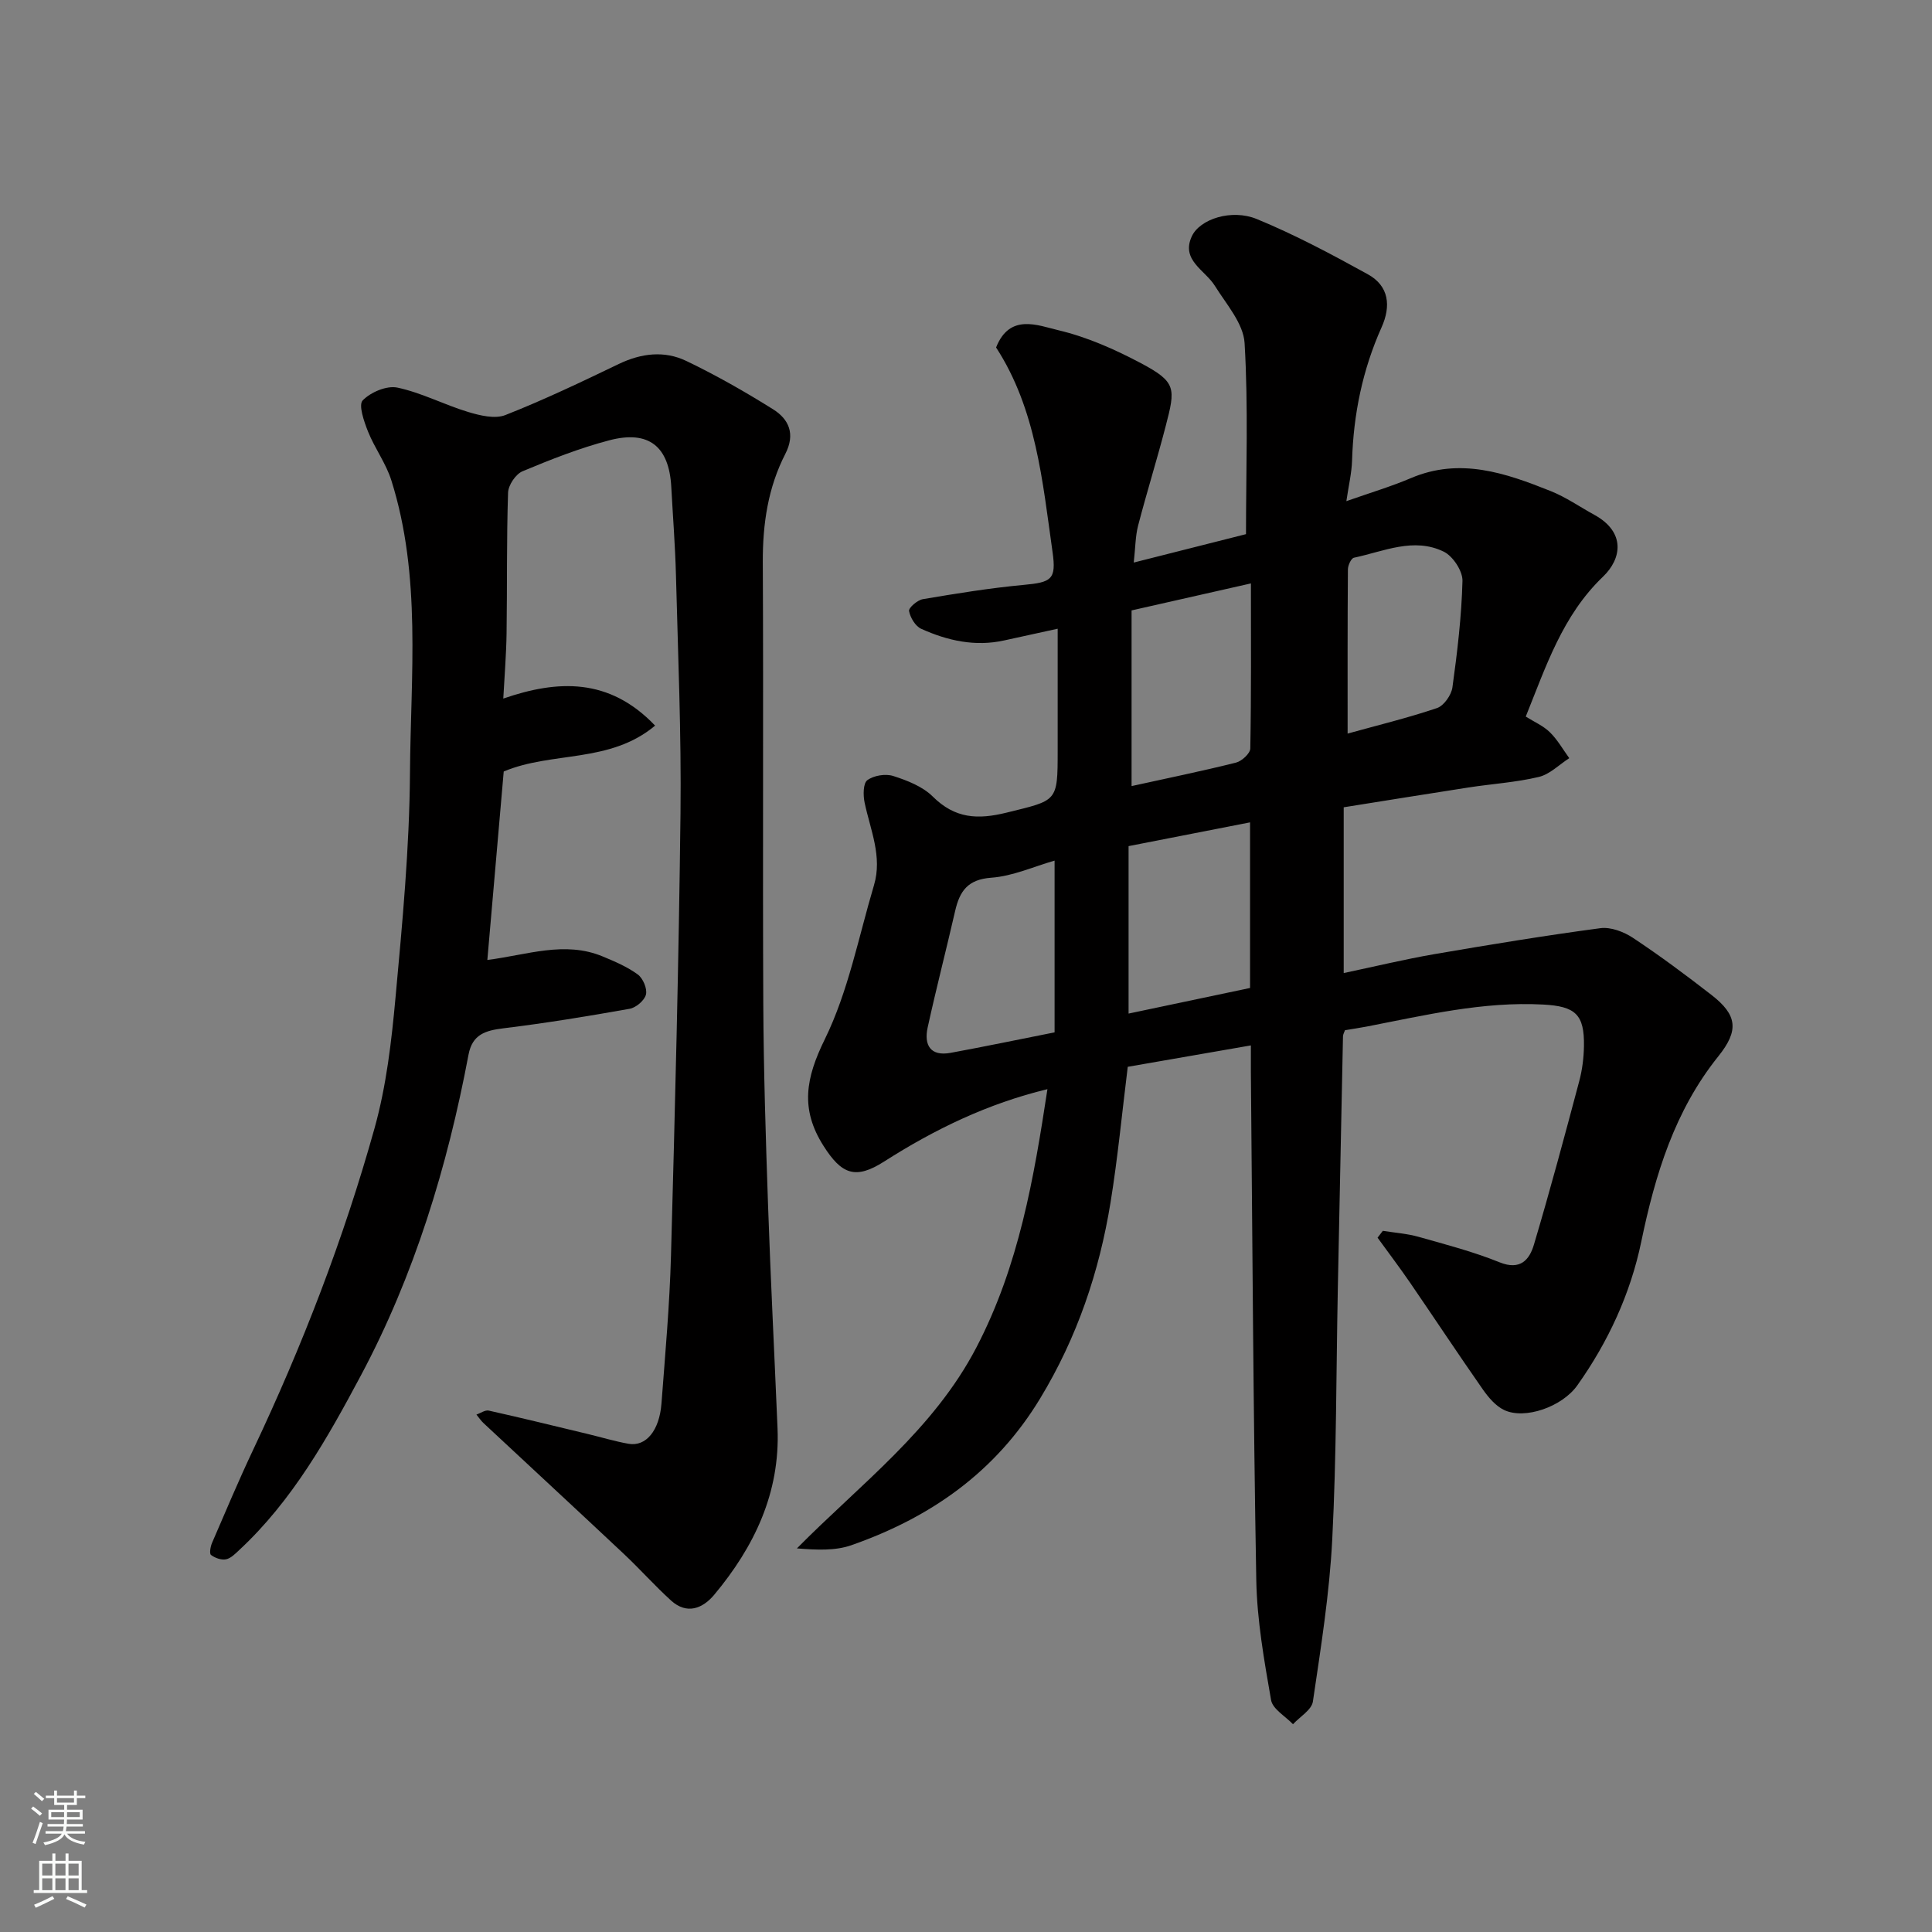
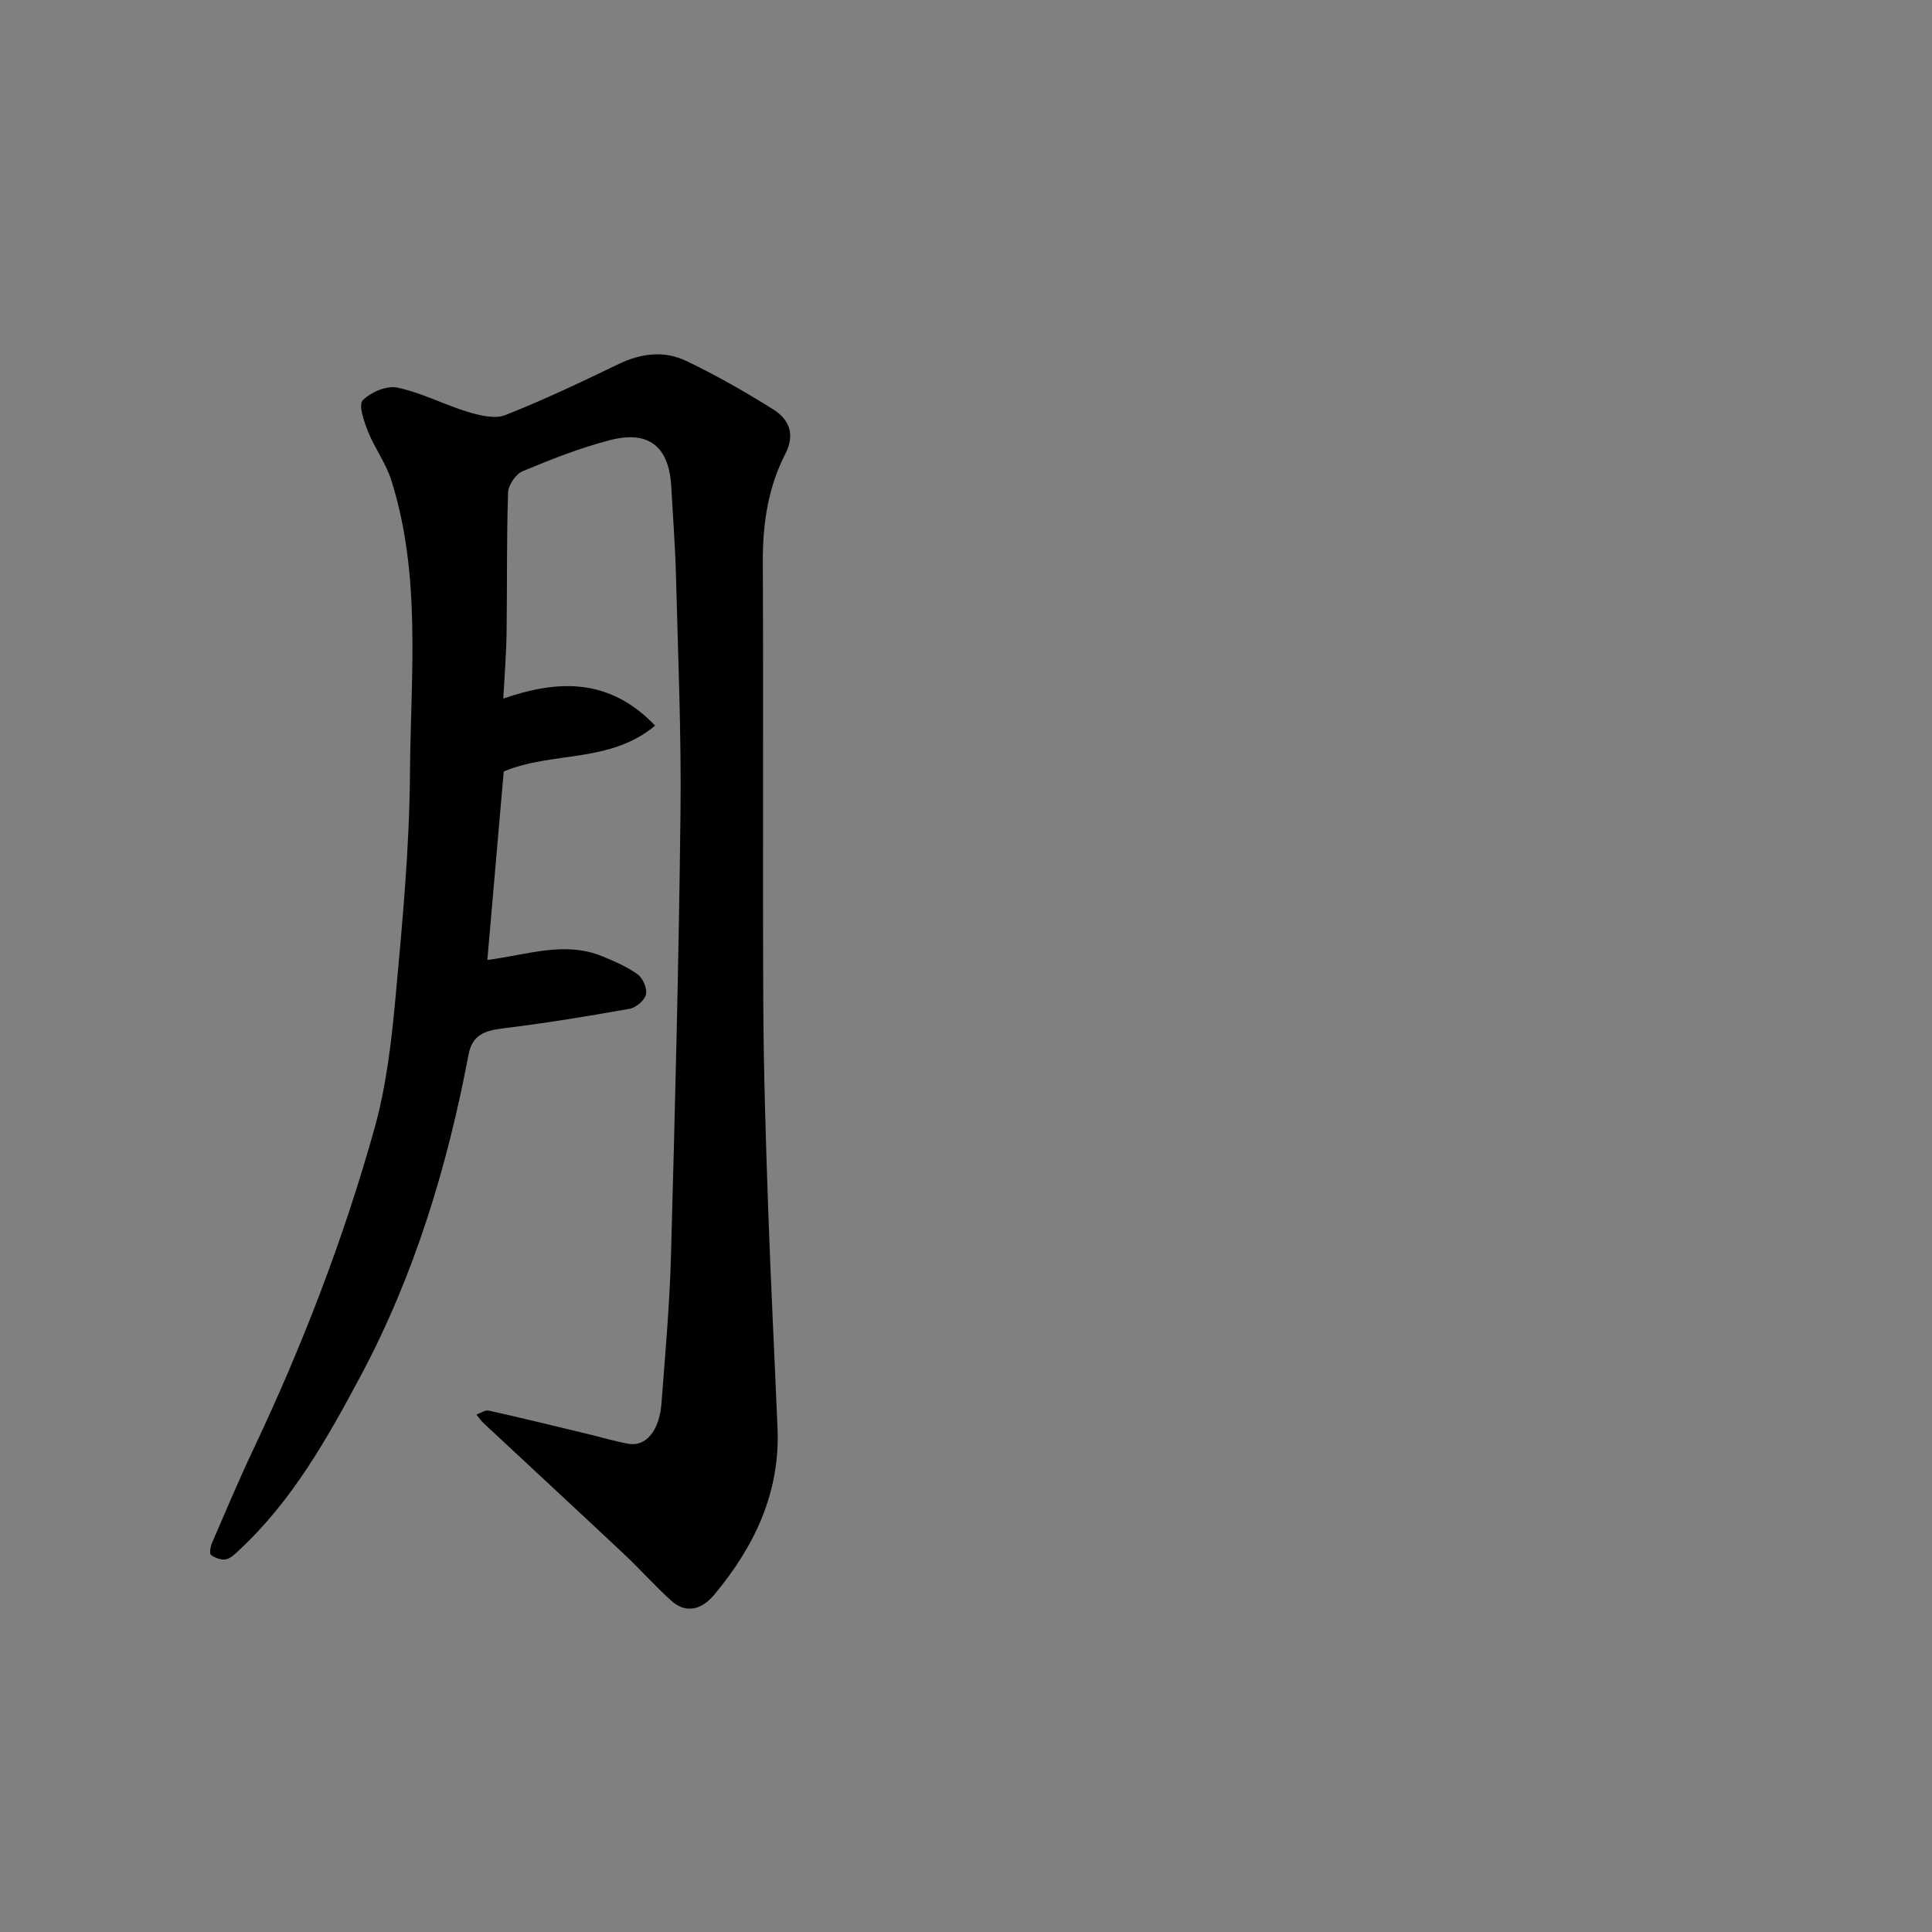
<svg xmlns="http://www.w3.org/2000/svg" enable-background="new 0 0 400 400" viewBox="0 0 400 400">
  <rect x="0" y="0" width="400" height="400" fill="#808080" stroke="none" />
-   <path d="m286.3 254.83c2.48.4 5.03.57 7.43 1.25 5.64 1.59 11.34 3.08 16.75 5.27 4.3 1.73 6.18-.55 7.1-3.65 3.34-11.22 6.37-22.53 9.38-33.84.63-2.35.94-4.84.98-7.27.11-6.59-1.78-8.25-8.45-8.61-12.47-.67-24.46 2.22-36.54 4.56-1.45.28-2.92.49-4.48.75-.13.37-.41.83-.42 1.3-.37 17.43-.72 34.86-1.07 52.29-.34 17.26-.27 34.55-1.15 51.79-.57 11.25-2.36 22.45-4.01 33.62-.26 1.73-2.69 3.14-4.12 4.69-1.58-1.66-4.22-3.14-4.54-5.01-1.43-8.21-2.91-16.52-3.06-24.82-.63-35.09-.79-70.19-1.12-105.28-.01-1.47 0-2.93 0-5.43-8.91 1.55-17.2 2.99-25.49 4.43-1.19 9.58-2.07 18.87-3.56 28.06-2.34 14.39-6.9 27.93-14.57 40.59-9.27 15.31-22.72 24.66-39.09 30.4-3.38 1.18-7.24.98-11.28.66 13.23-13.39 28.3-24.56 37.19-41.66 8.78-16.87 11.87-34.97 14.68-53.42-12.33 2.97-23.36 8.31-33.82 14.99-5.94 3.79-8.8 2.65-12.55-3.26-4.85-7.64-3.67-14.03.28-22.07 4.86-9.91 6.99-21.17 10.18-31.89 1.77-5.93-.75-11.44-1.94-17.09-.32-1.51-.32-4 .56-4.65 1.33-.98 3.76-1.38 5.36-.87 2.91.93 6.09 2.17 8.19 4.26 4.59 4.55 9.26 4.82 15.31 3.32 10.44-2.58 10.55-2.13 10.55-12.7 0-8.32 0-16.64 0-25.37-3.91.86-7.48 1.63-11.05 2.42-6.03 1.34-11.75.06-17.2-2.4-1.21-.54-2.27-2.32-2.52-3.69-.12-.66 1.73-2.26 2.86-2.45 6.92-1.17 13.86-2.3 20.84-2.95 5.78-.54 6.82-1.1 6.01-6.8-2.08-14.68-3.41-29.6-11.69-42.36 2.81-7.11 8.6-4.59 12.9-3.57 5.92 1.4 11.69 3.96 17.1 6.83 7.37 3.91 7.14 5.21 5.13 12.96-1.79 6.92-3.93 13.75-5.73 20.67-.56 2.16-.55 4.48-.9 7.64 8.44-2.14 16.07-4.07 23.24-5.88 0-13.15.49-26.39-.29-39.55-.24-4.08-3.79-8.06-6.16-11.87-2.03-3.26-7.05-5.29-4.78-10.22 1.66-3.62 8.27-5.73 13.44-3.61 7.91 3.25 15.52 7.31 23.02 11.45 4.39 2.42 4.82 6.57 2.84 10.98-3.93 8.77-5.82 17.98-6.11 27.58-.08 2.58-.7 5.14-1.18 8.41 4.81-1.7 9.2-3 13.38-4.78 10.17-4.32 19.59-1.04 28.92 2.69 3.16 1.26 6.01 3.26 9.02 4.91 6.54 3.58 5.71 9.09 1.81 12.82-8.4 8.05-11.8 18.59-15.99 28.96 1.77 1.11 3.65 1.92 5 3.25 1.58 1.55 2.7 3.55 4.01 5.36-2.09 1.34-4.03 3.35-6.32 3.89-4.75 1.13-9.7 1.43-14.55 2.18-8.55 1.32-17.08 2.71-25.83 4.1v34.32c6.5-1.37 12.61-2.85 18.8-3.92 11.42-1.96 22.85-3.84 34.33-5.37 2.14-.29 4.85.74 6.74 1.99 5.58 3.7 10.97 7.71 16.26 11.82 5.39 4.18 5.72 7.37 1.43 12.72-9.05 11.28-13.07 24.49-15.96 38.41-2.23 10.73-6.84 20.72-13.25 29.74-3.13 4.4-10.83 7.12-15.13 5.08-1.75-.83-3.24-2.59-4.4-4.24-5.12-7.33-10.05-14.79-15.11-22.17-2.16-3.14-4.46-6.18-6.7-9.27.4-.5.75-.96 1.09-1.42zm-52.02-128.45v36.37c7.4-1.63 14.55-3.09 21.62-4.86 1.2-.3 2.94-1.9 2.96-2.92.21-11.25.13-22.51.13-34.18-8.64 1.96-16.67 3.78-24.71 5.59zm24.53 78.17c0-11.57 0-22.83 0-34.29-8.34 1.63-16.45 3.22-25.15 4.92v34.67c8.35-1.76 16.6-3.5 25.15-5.3zm-40.47-26.37c-4.33 1.24-8.66 3.22-13.1 3.54-4.87.35-6.54 2.77-7.48 6.85-1.85 8.07-3.93 16.09-5.7 24.17-.79 3.63.57 6.01 4.76 5.24 7-1.29 13.97-2.74 21.52-4.24 0-11.87 0-23.43 0-35.56zm60.67-26.3c6.05-1.68 12.36-3.21 18.5-5.28 1.43-.48 2.98-2.7 3.2-4.29 1.01-7.31 1.89-14.68 2.08-22.05.05-2.03-1.97-5.1-3.85-6.03-6.22-3.06-12.46-.06-18.62 1.24-.58.12-1.25 1.58-1.25 2.42-.09 11.25-.06 22.49-.06 33.99z" fill="#010000" />
  <path d="m104.29 159.73c-1.14 13.08-2.26 26-3.39 39.02 8.28-1.05 16-3.99 23.85-.74 2.53 1.05 5.11 2.15 7.29 3.74 1.08.79 1.99 2.93 1.7 4.15s-2.06 2.73-3.39 2.96c-8.68 1.55-17.38 2.97-26.13 4.04-3.72.46-6.43 1.25-7.22 5.47-4.37 23.17-11.22 45.68-22.3 66.44-6.87 12.88-14.17 25.9-25.17 36.11-.82.77-1.74 1.72-2.75 1.92-.97.19-2.27-.28-3.09-.9-.37-.28-.12-1.74.21-2.5 2.78-6.44 5.5-12.9 8.49-19.23 10.19-21.54 18.76-43.71 25.16-66.64 2.44-8.75 3.51-17.98 4.34-27.07 1.42-15.43 2.88-30.91 2.99-46.39.14-20.28 2.41-40.8-3.86-60.67-1.11-3.52-3.44-6.63-4.82-10.08-.83-2.08-2.02-5.51-1.11-6.46 1.64-1.7 4.98-3.12 7.19-2.65 5.01 1.06 9.69 3.55 14.63 5.04 2.46.74 5.56 1.5 7.73.64 7.97-3.14 15.74-6.85 23.47-10.57 4.67-2.24 9.45-2.81 14-.62 6.17 2.96 12.15 6.37 17.95 10 3.29 2.06 4.64 5.12 2.54 9.22-3.59 6.98-4.7 14.5-4.67 22.37.15 30.5-.04 61 .1 91.49.07 13.94.51 27.87.99 41.8.53 15.37 1.32 30.74 1.96 46.11.55 13.34-4.81 24.51-13.11 34.45-2.38 2.85-5.66 4.17-8.94 1.19-3.38-3.07-6.42-6.5-9.75-9.63-9.65-9.07-19.38-18.05-29.06-27.09-.56-.52-.99-1.18-1.48-1.78.86-.29 1.8-.99 2.56-.82 6.82 1.52 13.61 3.19 20.4 4.82 2.85.68 5.66 1.54 8.53 2.05 3.6.63 6.39-2.71 6.82-8.34.77-10.19 1.69-20.38 1.97-30.59.84-30.53 1.62-61.06 1.97-91.6.19-16.43-.52-32.87-.94-49.3-.16-6.11-.64-12.2-.97-18.3-.46-8.38-4.66-11.79-12.87-9.62-6.12 1.61-12.07 3.95-17.92 6.4-1.42.59-2.95 2.87-3 4.43-.32 9.69-.17 19.39-.31 29.09-.06 4.41-.43 8.82-.68 13.54 11.26-3.88 21.92-4.37 31.43 5.6-9.38 7.87-21.32 5.28-31.34 9.5z" fill="#010000" />
  <g fill="#fafbfa">
-     <path d="m6.44 374.46.42-.45c.65.47 1.27.95 1.85 1.44l-.45.49c-.65-.56-1.25-1.06-1.82-1.48m.93 7.33-.63-.26c.55-1.36 1.05-2.8 1.52-4.33.19.1.38.19.59.27-.46 1.29-.95 2.73-1.48 4.32m-.38-10.38.44-.42c.43.34 1.01.82 1.74 1.44l-.49.49c-.53-.51-1.09-1.01-1.69-1.51m2.5.35h1.72v-1.04h.59v1.04h3.52v-1.04h.59v1.04h1.75v.53h-1.75v1.42h-2.03v.97h3.22v2.03h-3.24c0 .35-.01.66-.03.93h3.32v.53h-3.37c-.03.27-.08.58-.15.94h3.96v.53h-3.71c.67.92 1.93 1.48 3.79 1.68-.13.24-.23.44-.29.59-2.13-.38-3.48-1.08-4.04-2.12-.43.97-1.77 1.72-4.03 2.23-.09-.19-.2-.37-.33-.55 2.1-.42 3.37-1.03 3.81-1.83h-3.36v-.53h3.58c.08-.29.13-.61.16-.94h-3.33v-.53h3.39c.02-.27.04-.58.04-.93h-3.23v-2.03h3.25v-.97h-2.07v-1.42h-1.73zm1.12 3.44v1h2.65c.01-.3.02-.44.01-.4v-.25-.35zm1.19-2h3.52v-.91h-3.52zm4.71 2h-2.63v.59c0 .15-.01.28-.01.4h2.64z" />
-     <path d="m13.56 383.74h.63v1.52h2.72v6.07h1.13v.6h-11.06v-.6h1.13v-6.07h2.73v-1.52h.63v1.52h2.1v-1.52zm-2.69 8.83.38.56c-1.24.63-2.53 1.25-3.85 1.85-.1-.21-.21-.42-.34-.63 1.36-.55 2.63-1.15 3.81-1.78m-2.13-4.27h2.1v-2.45h-2.1zm0 3.04h2.1v-2.46h-2.1zm2.72-3.04h2.1v-2.45h-2.1zm0 3.04h2.1v-2.46h-2.1zm6.07 3.6c-1.41-.71-2.7-1.3-3.86-1.78l.35-.56c1.45.62 2.75 1.19 3.88 1.72zm-1.25-9.09h-2.1v2.45h2.1zm-2.09 5.49h2.1v-2.46h-2.1z" />
-   </g>
+     </g>
</svg>